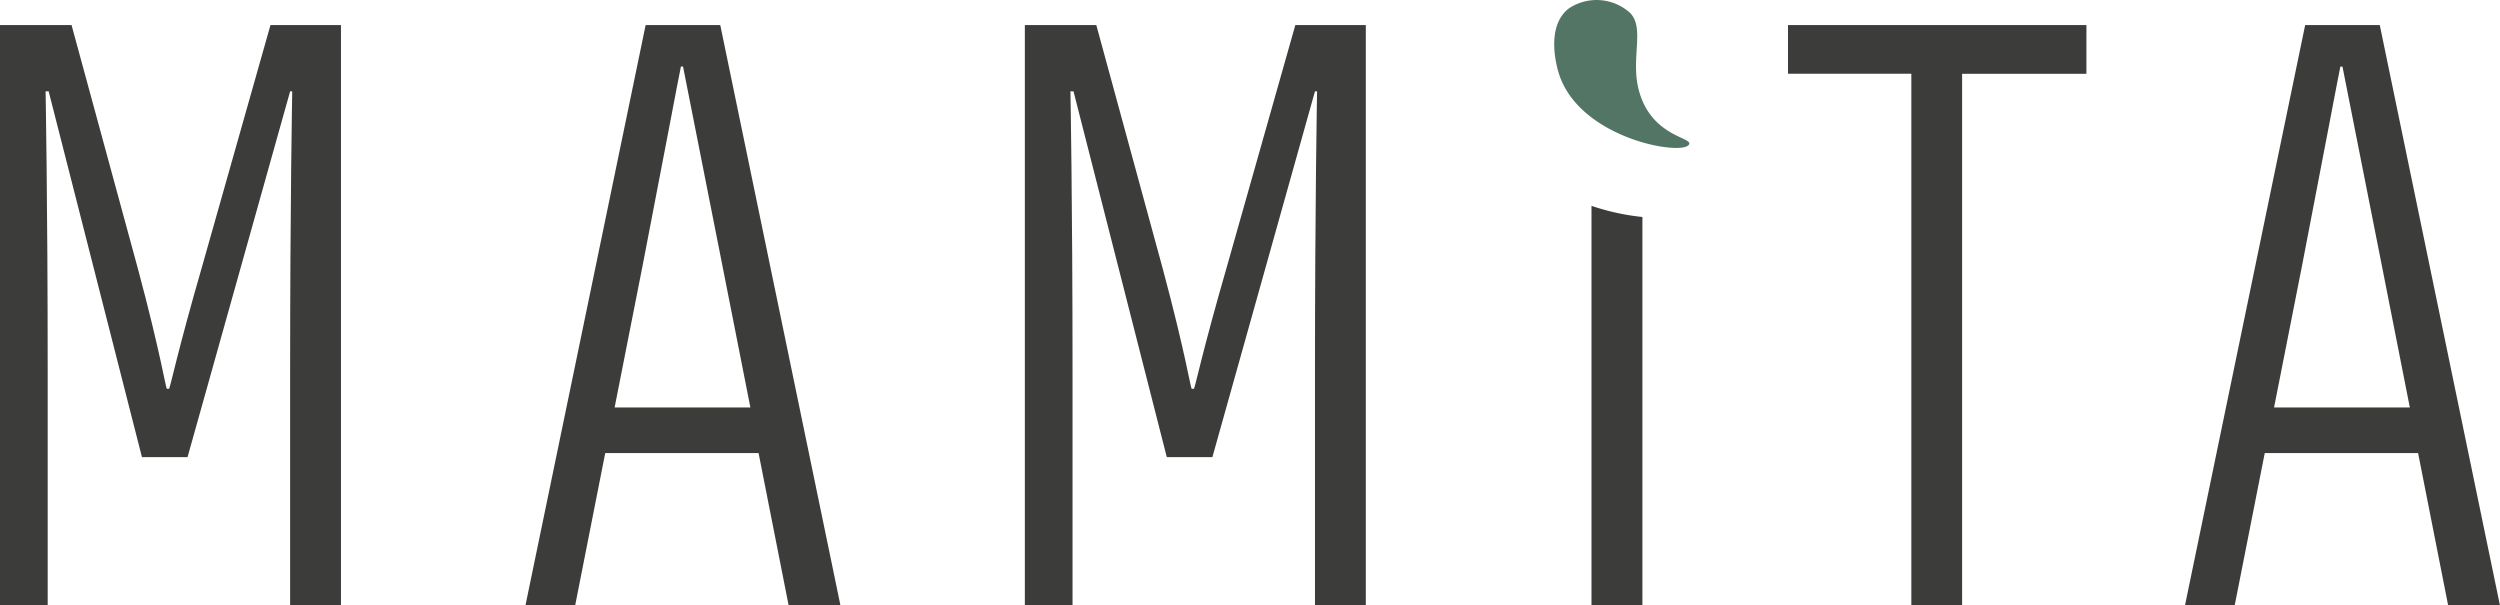
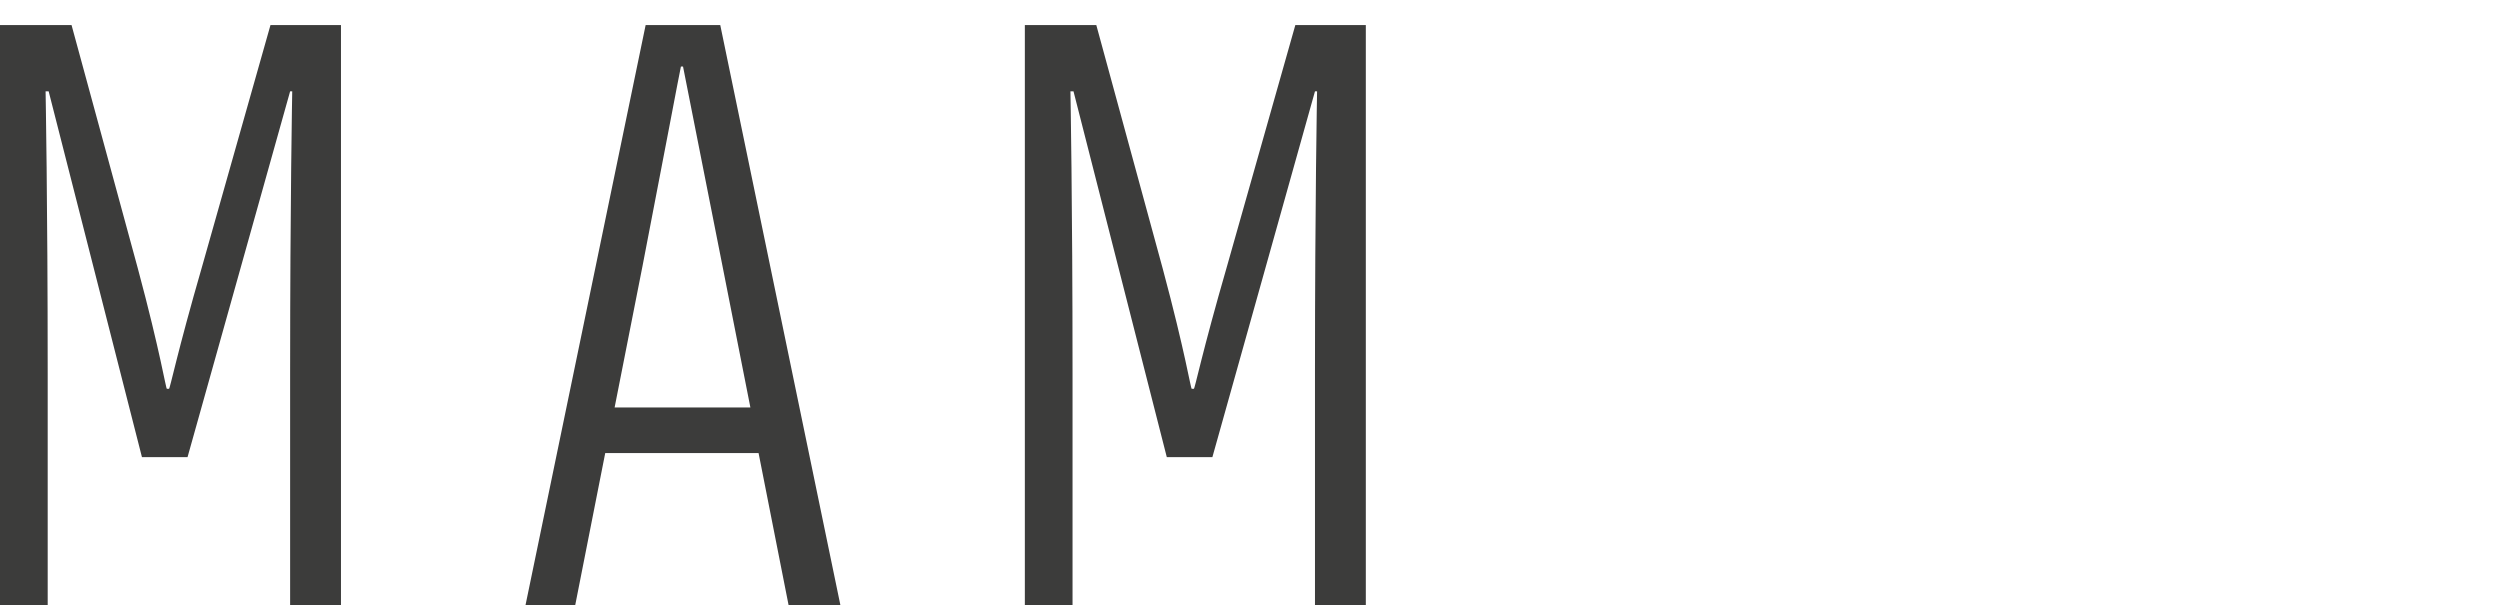
<svg xmlns="http://www.w3.org/2000/svg" width="196.424" height="47.571" viewBox="0 0 196.424 47.571">
  <g id="MAMITA_Logo_farbig" transform="translate(0 -0.003)">
    <path id="Pfad_30" data-name="Pfad 30" d="M103.323,48.456h3.989V2.86h-5.538L96.4,21.831c-1.956,6.758-2.521,9.61-2.6,9.61h-.165c-.083,0-.489-2.769-2.28-9.444L86.136,2.86H80.522v45.6h3.747V30.215c0-13.6-.165-22.064-.165-22.147h.241l7.33,28.74h3.582l8.06-28.74h.165c0,.083-.165,8.632-.165,22.147V48.456ZM58.953,32.908H48.29l2.2-11.153c1.55-7.977,2.928-15.307,3.01-15.637h.165l3.093,15.637,2.2,11.153Zm.648,3.582,2.363,11.973h4.071L56.59,2.86H50.728l-9.444,45.6H45.19l2.363-11.973H59.6ZM22.8,48.456H26.79V2.86H21.252L15.878,21.831c-1.956,6.758-2.521,9.61-2.6,9.61h-.165c-.083,0-.489-2.769-2.28-9.444L5.621,2.86H0v45.6H3.747V30.215c0-13.6-.165-22.064-.165-22.147h.241l7.33,28.74h3.582l8.06-28.74h.165c0,.083-.165,8.632-.165,22.147V48.456Z" transform="translate(0 -0.889)" fill="#3c3c3b" />
-     <path id="Pfad_31" data-name="Pfad 31" d="M252.784,32.908H242.121l2.2-11.153c1.55-7.977,2.928-15.307,3.01-15.63h.165l3.093,15.63,2.2,11.153Zm.654,3.582L255.8,48.463h4.071l-9.444-45.6h-5.862l-9.444,45.6h3.906l2.363-11.973h12.048Zm-26.06-29.8V2.86H203.93V6.683h9.692V48.456h3.989V6.69Z" transform="translate(-63.449 -0.889)" fill="#3c3c3b" />
-     <path id="Pfad_32" data-name="Pfad 32" d="M181.52,23.47v31.4h4V24.352a18.137,18.137,0,0,1-4-.875Z" transform="translate(-56.477 -7.301)" fill="#3c3c3b" />
-     <path id="Pfad_33" data-name="Pfad 33" d="M187.85,11.367c-.537.9-8.528-.448-10.2-5.525-.1-.3-1.157-3.658.744-5.16a3.922,3.922,0,0,1,4.843.344c1.2,1.24-.055,3.72.744,6.3,1.054,3.444,4.216,3.465,3.878,4.037Z" transform="translate(-55.153 0)" fill="#527565" />
  </g>
</svg>